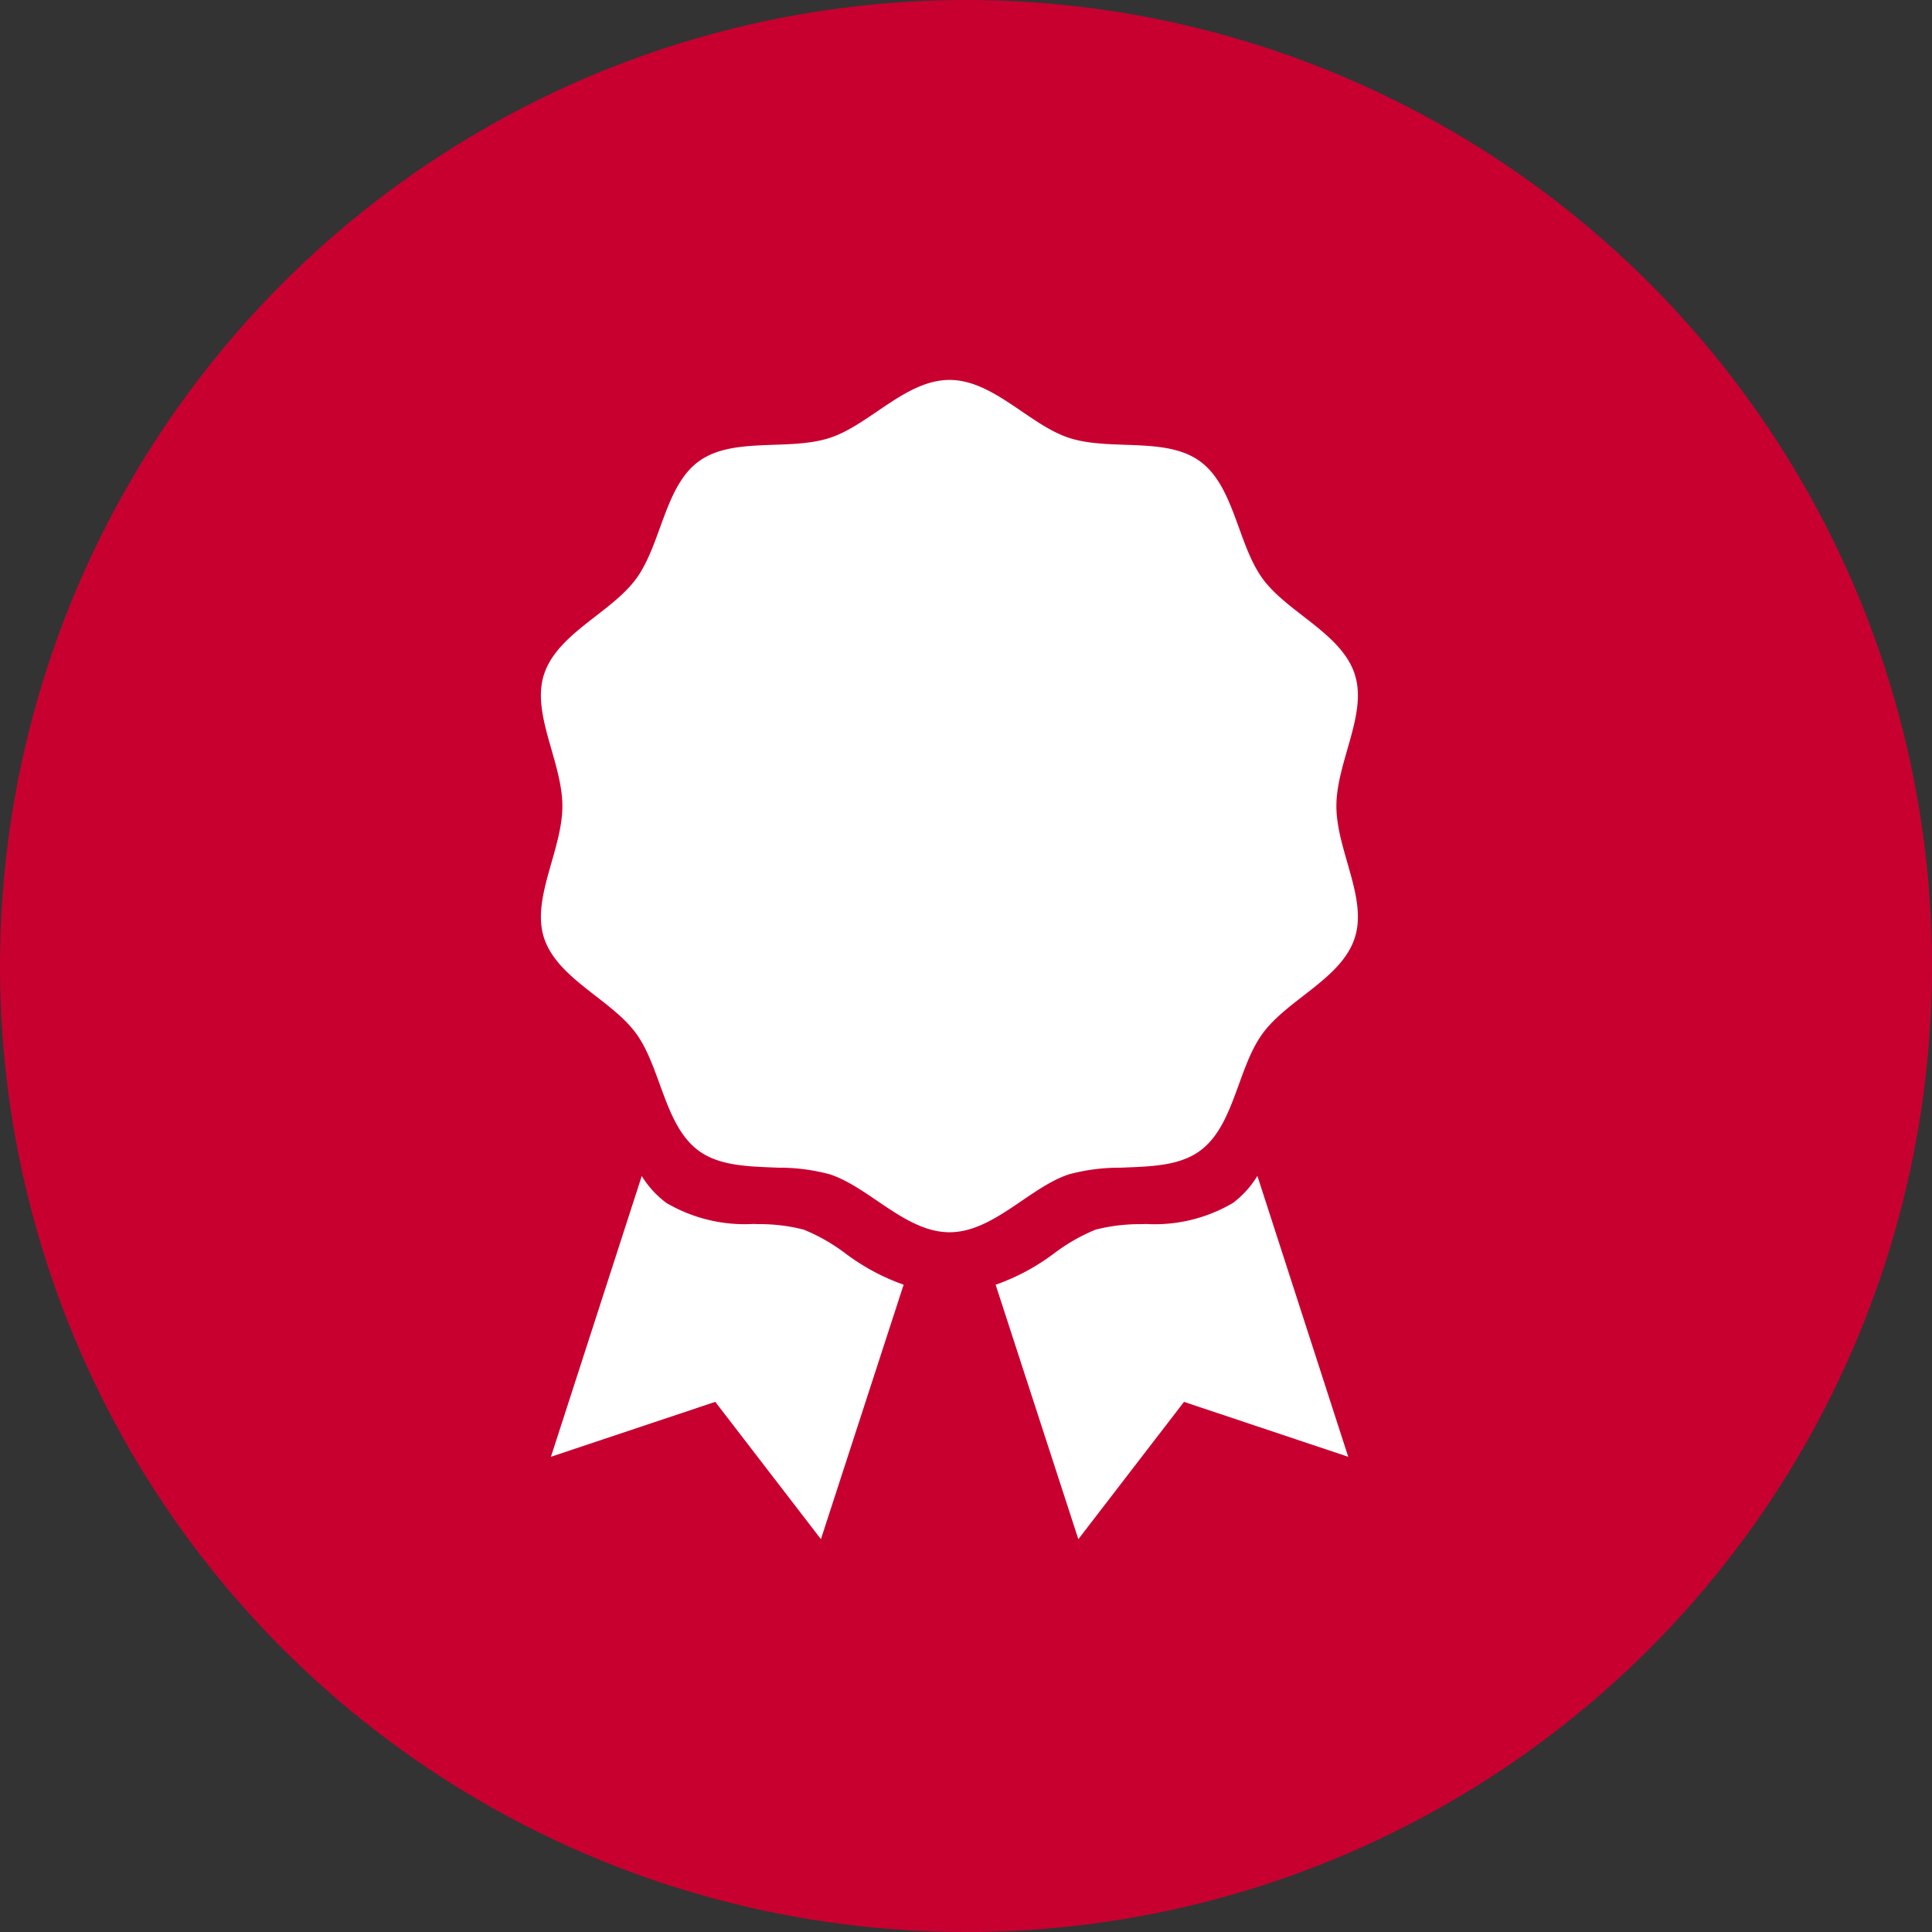
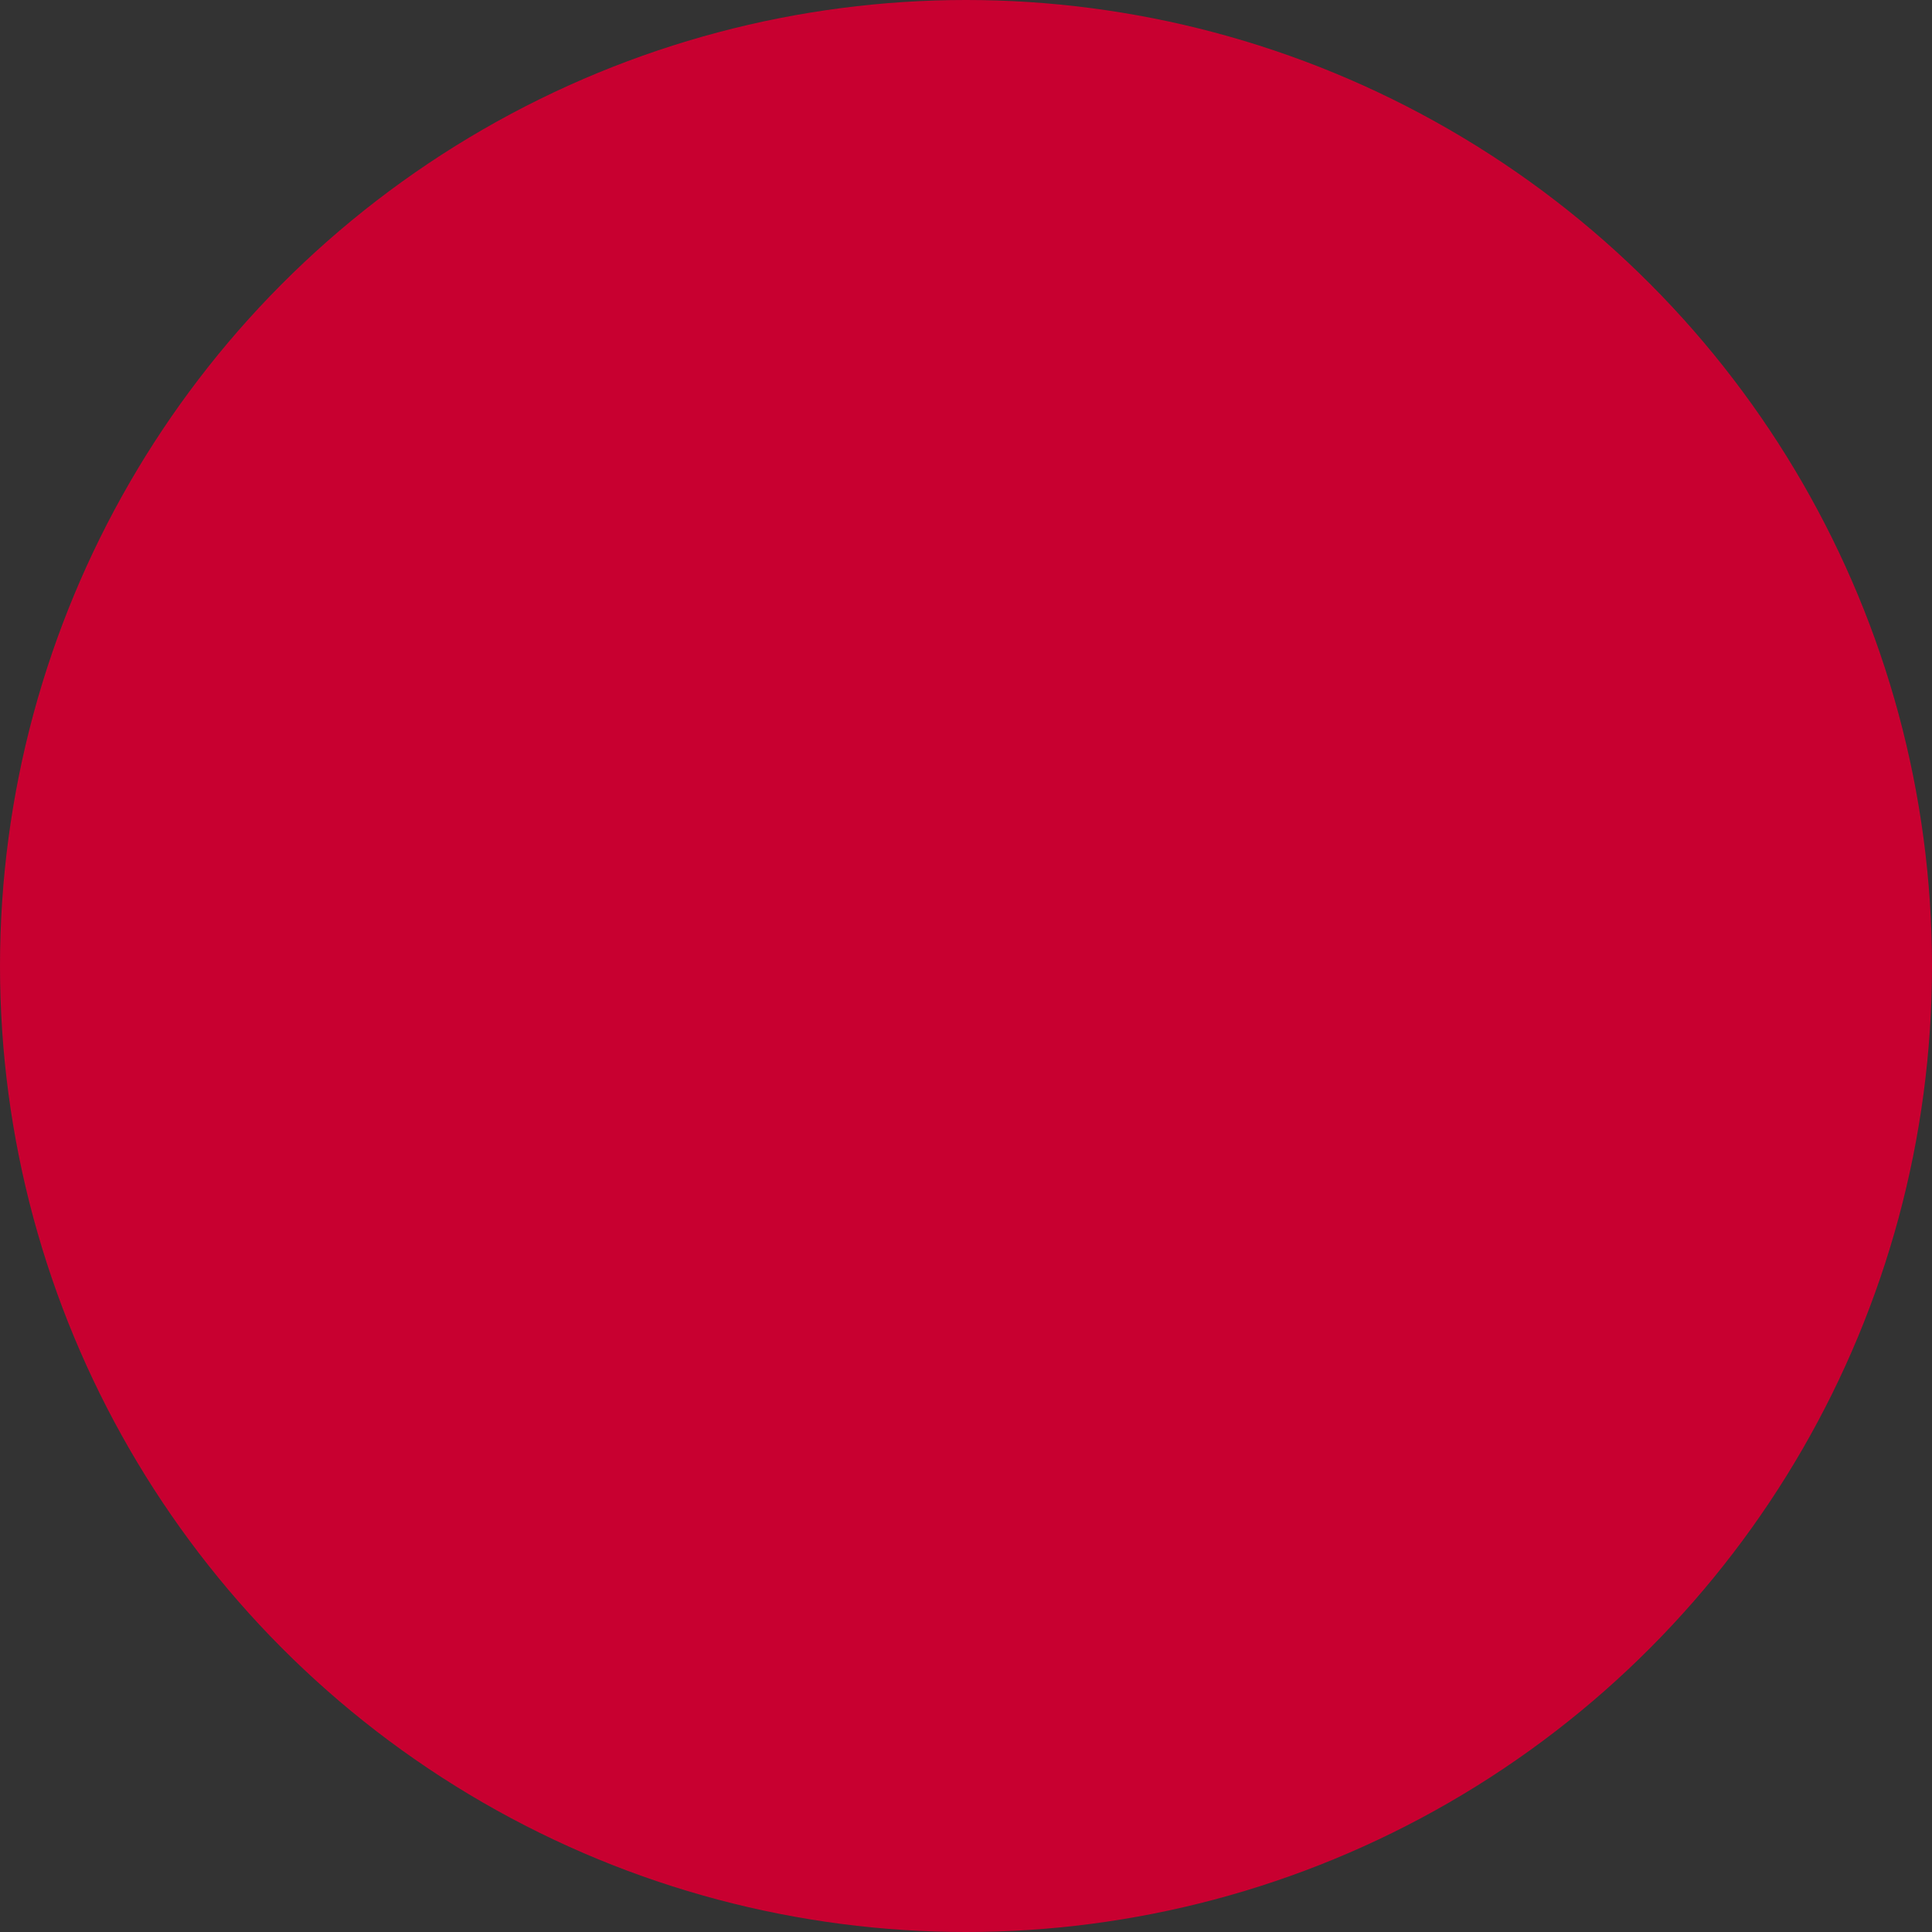
<svg xmlns="http://www.w3.org/2000/svg" width="100" height="100" viewBox="0 0 100 100">
  <rect x="0" y="0" width="100" height="100" fill="#333333" stroke="none" />
  <g id="Group_322" data-name="Group 322" transform="translate(-146 -1114)">
    <circle id="Ellipse_7" data-name="Ellipse 7" cx="50" cy="50" r="50" transform="translate(146 1114)" fill="#c80030" />
-     <path id="Path_348" data-name="Path 348" d="M367.454,344.9c-.684-2.127-3.489-3.195-4.774-4.96-1.3-1.785-1.457-4.774-3.243-6.074-1.765-1.286-4.651-.52-6.772-1.21-2.045-.664-3.92-3-6.19-3s-4.146,2.333-6.2,3c-2.12.691-5-.075-6.772,1.21s-1.942,4.289-3.243,6.074c-1.286,1.766-4.083,2.832-4.774,4.96-.664,2.045.951,4.542.951,6.813s-1.614,4.775-.951,6.82c.691,2.121,3.489,3.188,4.774,4.96s1.457,4.767,3.243,6.068c1.095.794,2.613.807,4.111.869a10.108,10.108,0,0,1,2.661.342c2.052.67,3.927,3,6.2,3s4.145-2.332,6.19-3a10.118,10.118,0,0,1,2.668-.342c1.5-.062,3.016-.075,4.1-.869,1.785-1.3,1.942-4.282,3.243-6.068s4.09-2.839,4.774-4.96c.671-2.045-.951-4.549-.951-6.82s1.621-4.774.951-6.813ZM344.1,376.487l-4.281,13.171-5.469-7.107-8.505,2.842,4.7-14.531a4.989,4.989,0,0,0,1.27,1.389,8.014,8.014,0,0,0,4.524,1.091l.255.01a9.13,9.13,0,0,1,2.336.285,9.51,9.51,0,0,1,2.143,1.221A11.264,11.264,0,0,0,344.1,376.487Zm18.312-5.626,4.7,14.533-8.5-2.842-5.469,7.107-4.281-13.17a11.23,11.23,0,0,0,3.038-1.632,9.537,9.537,0,0,1,2.133-1.219,9.2,9.2,0,0,1,2.337-.284l.261-.01a7.972,7.972,0,0,0,4.518-1.092A5.005,5.005,0,0,0,362.407,370.861Z" transform="translate(-151.328 804.009)" fill="#fff" />
  </g>
</svg>